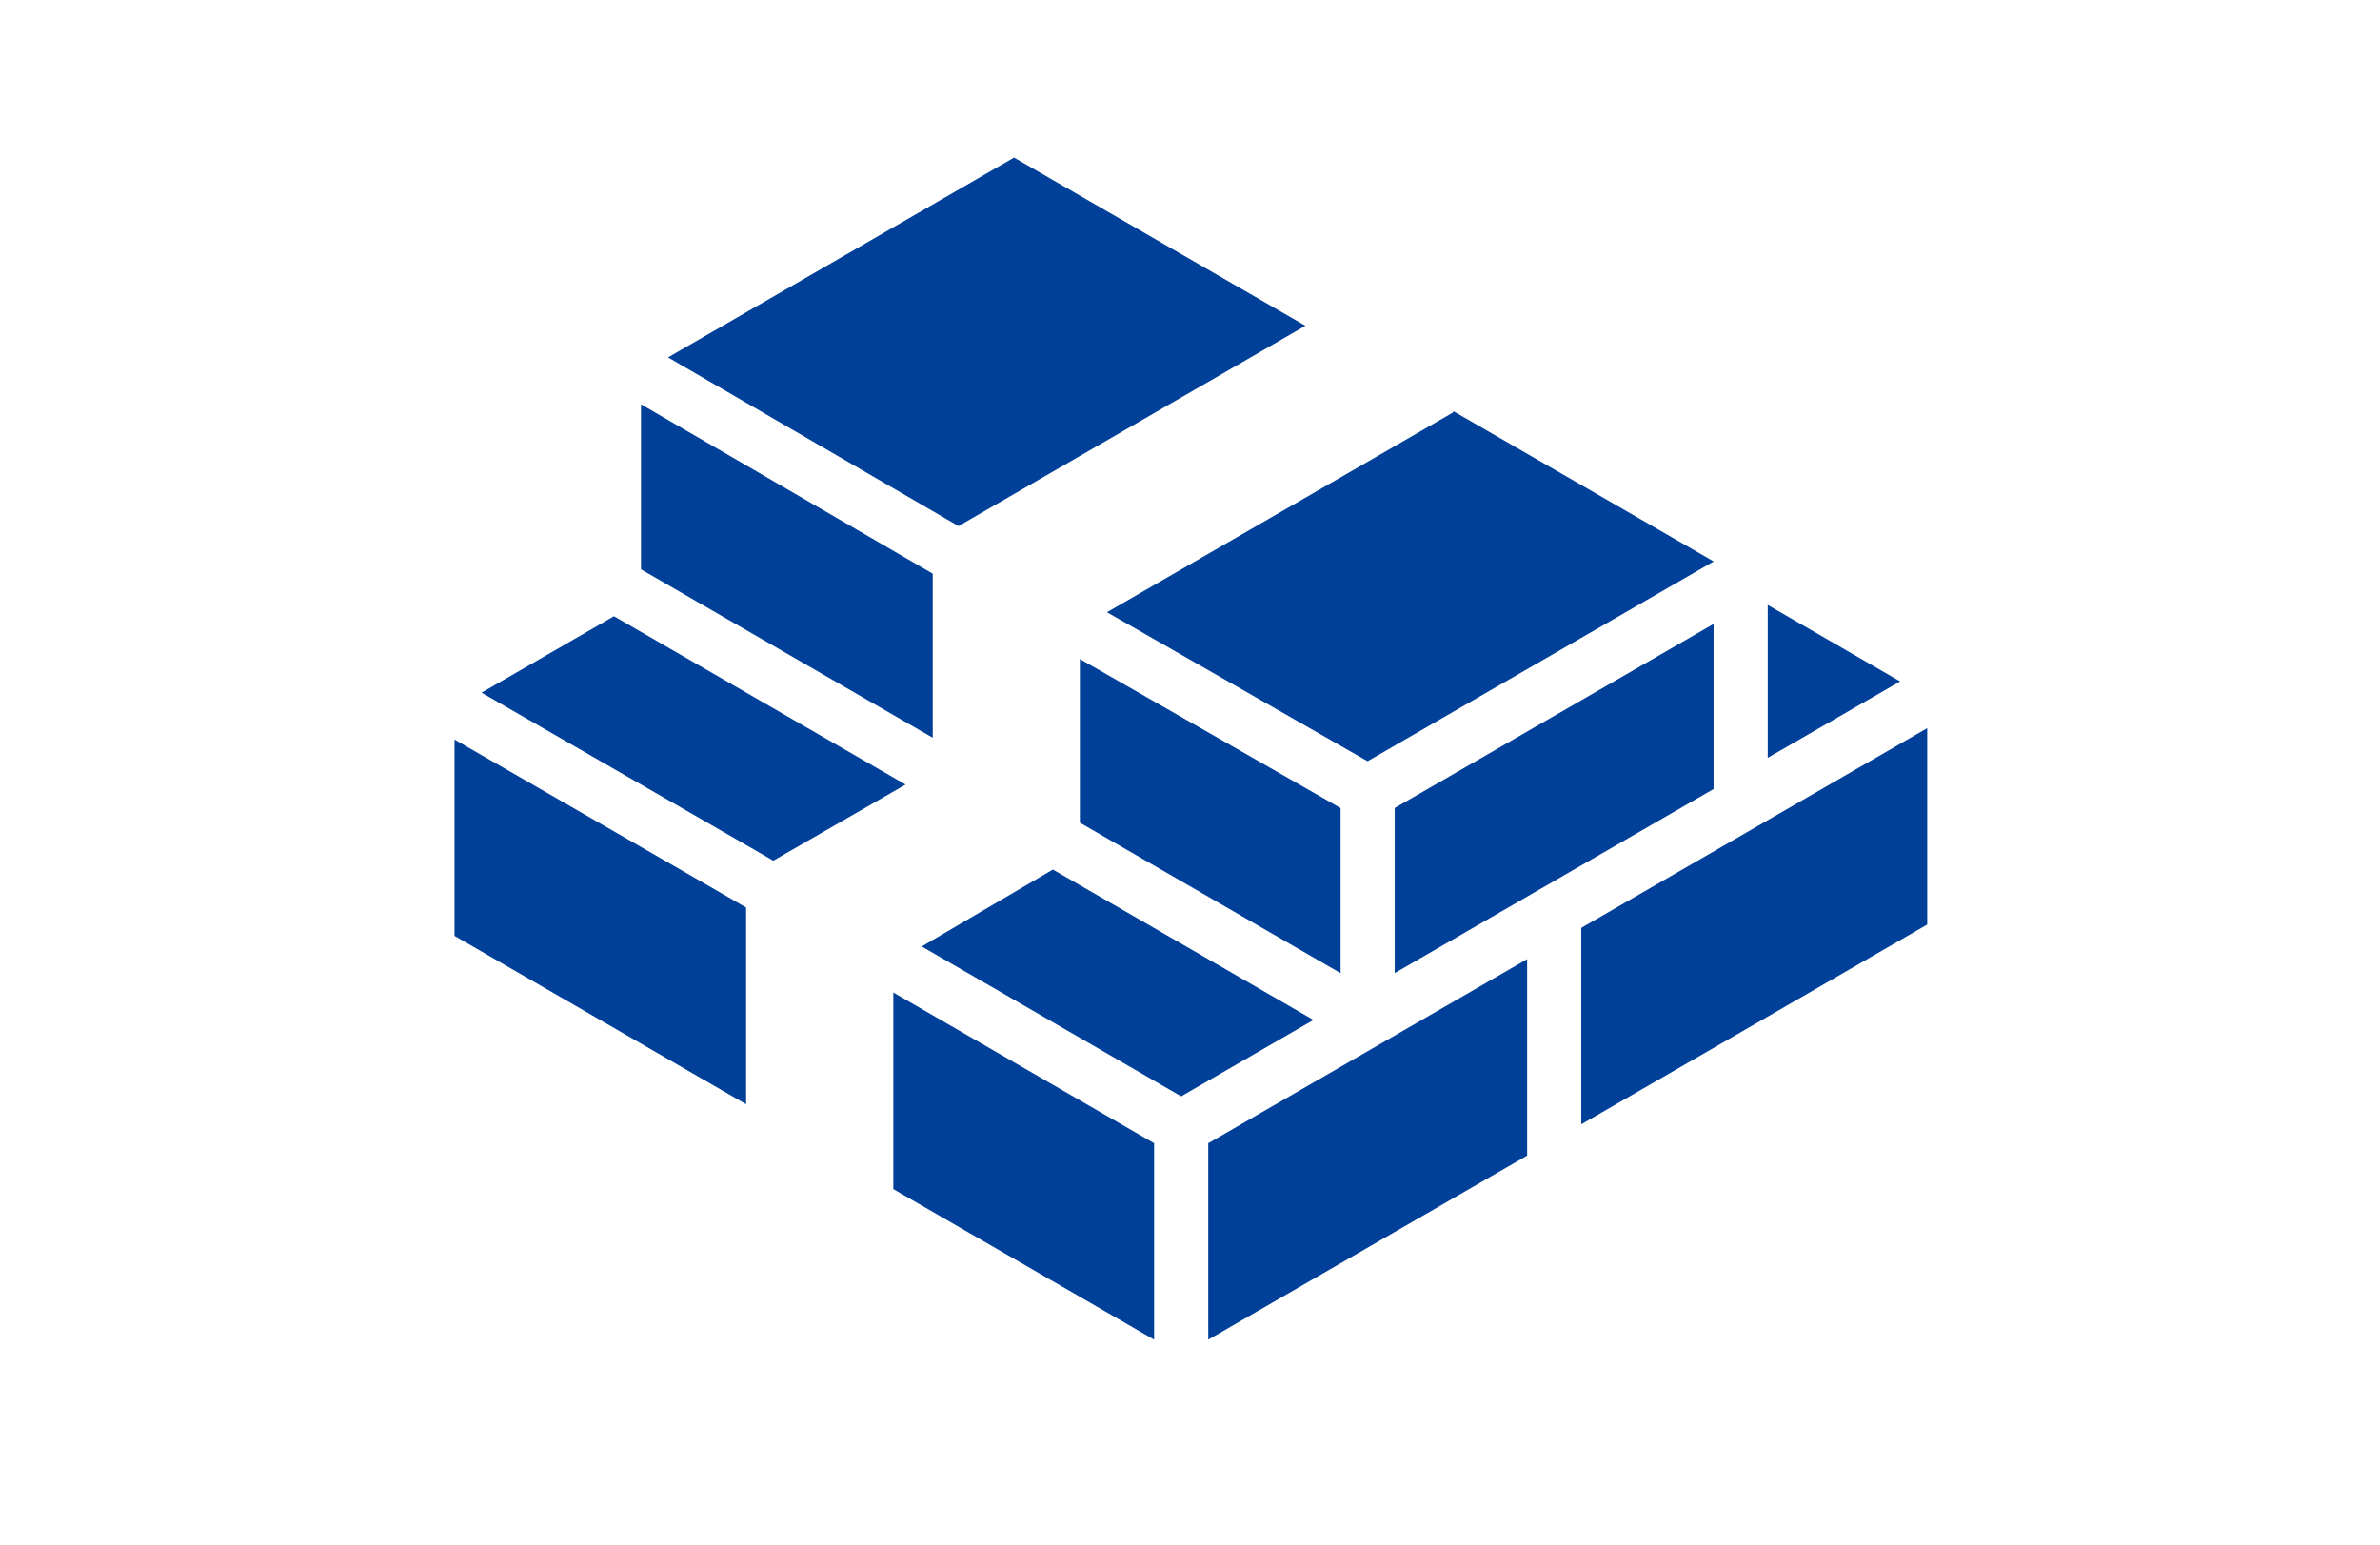
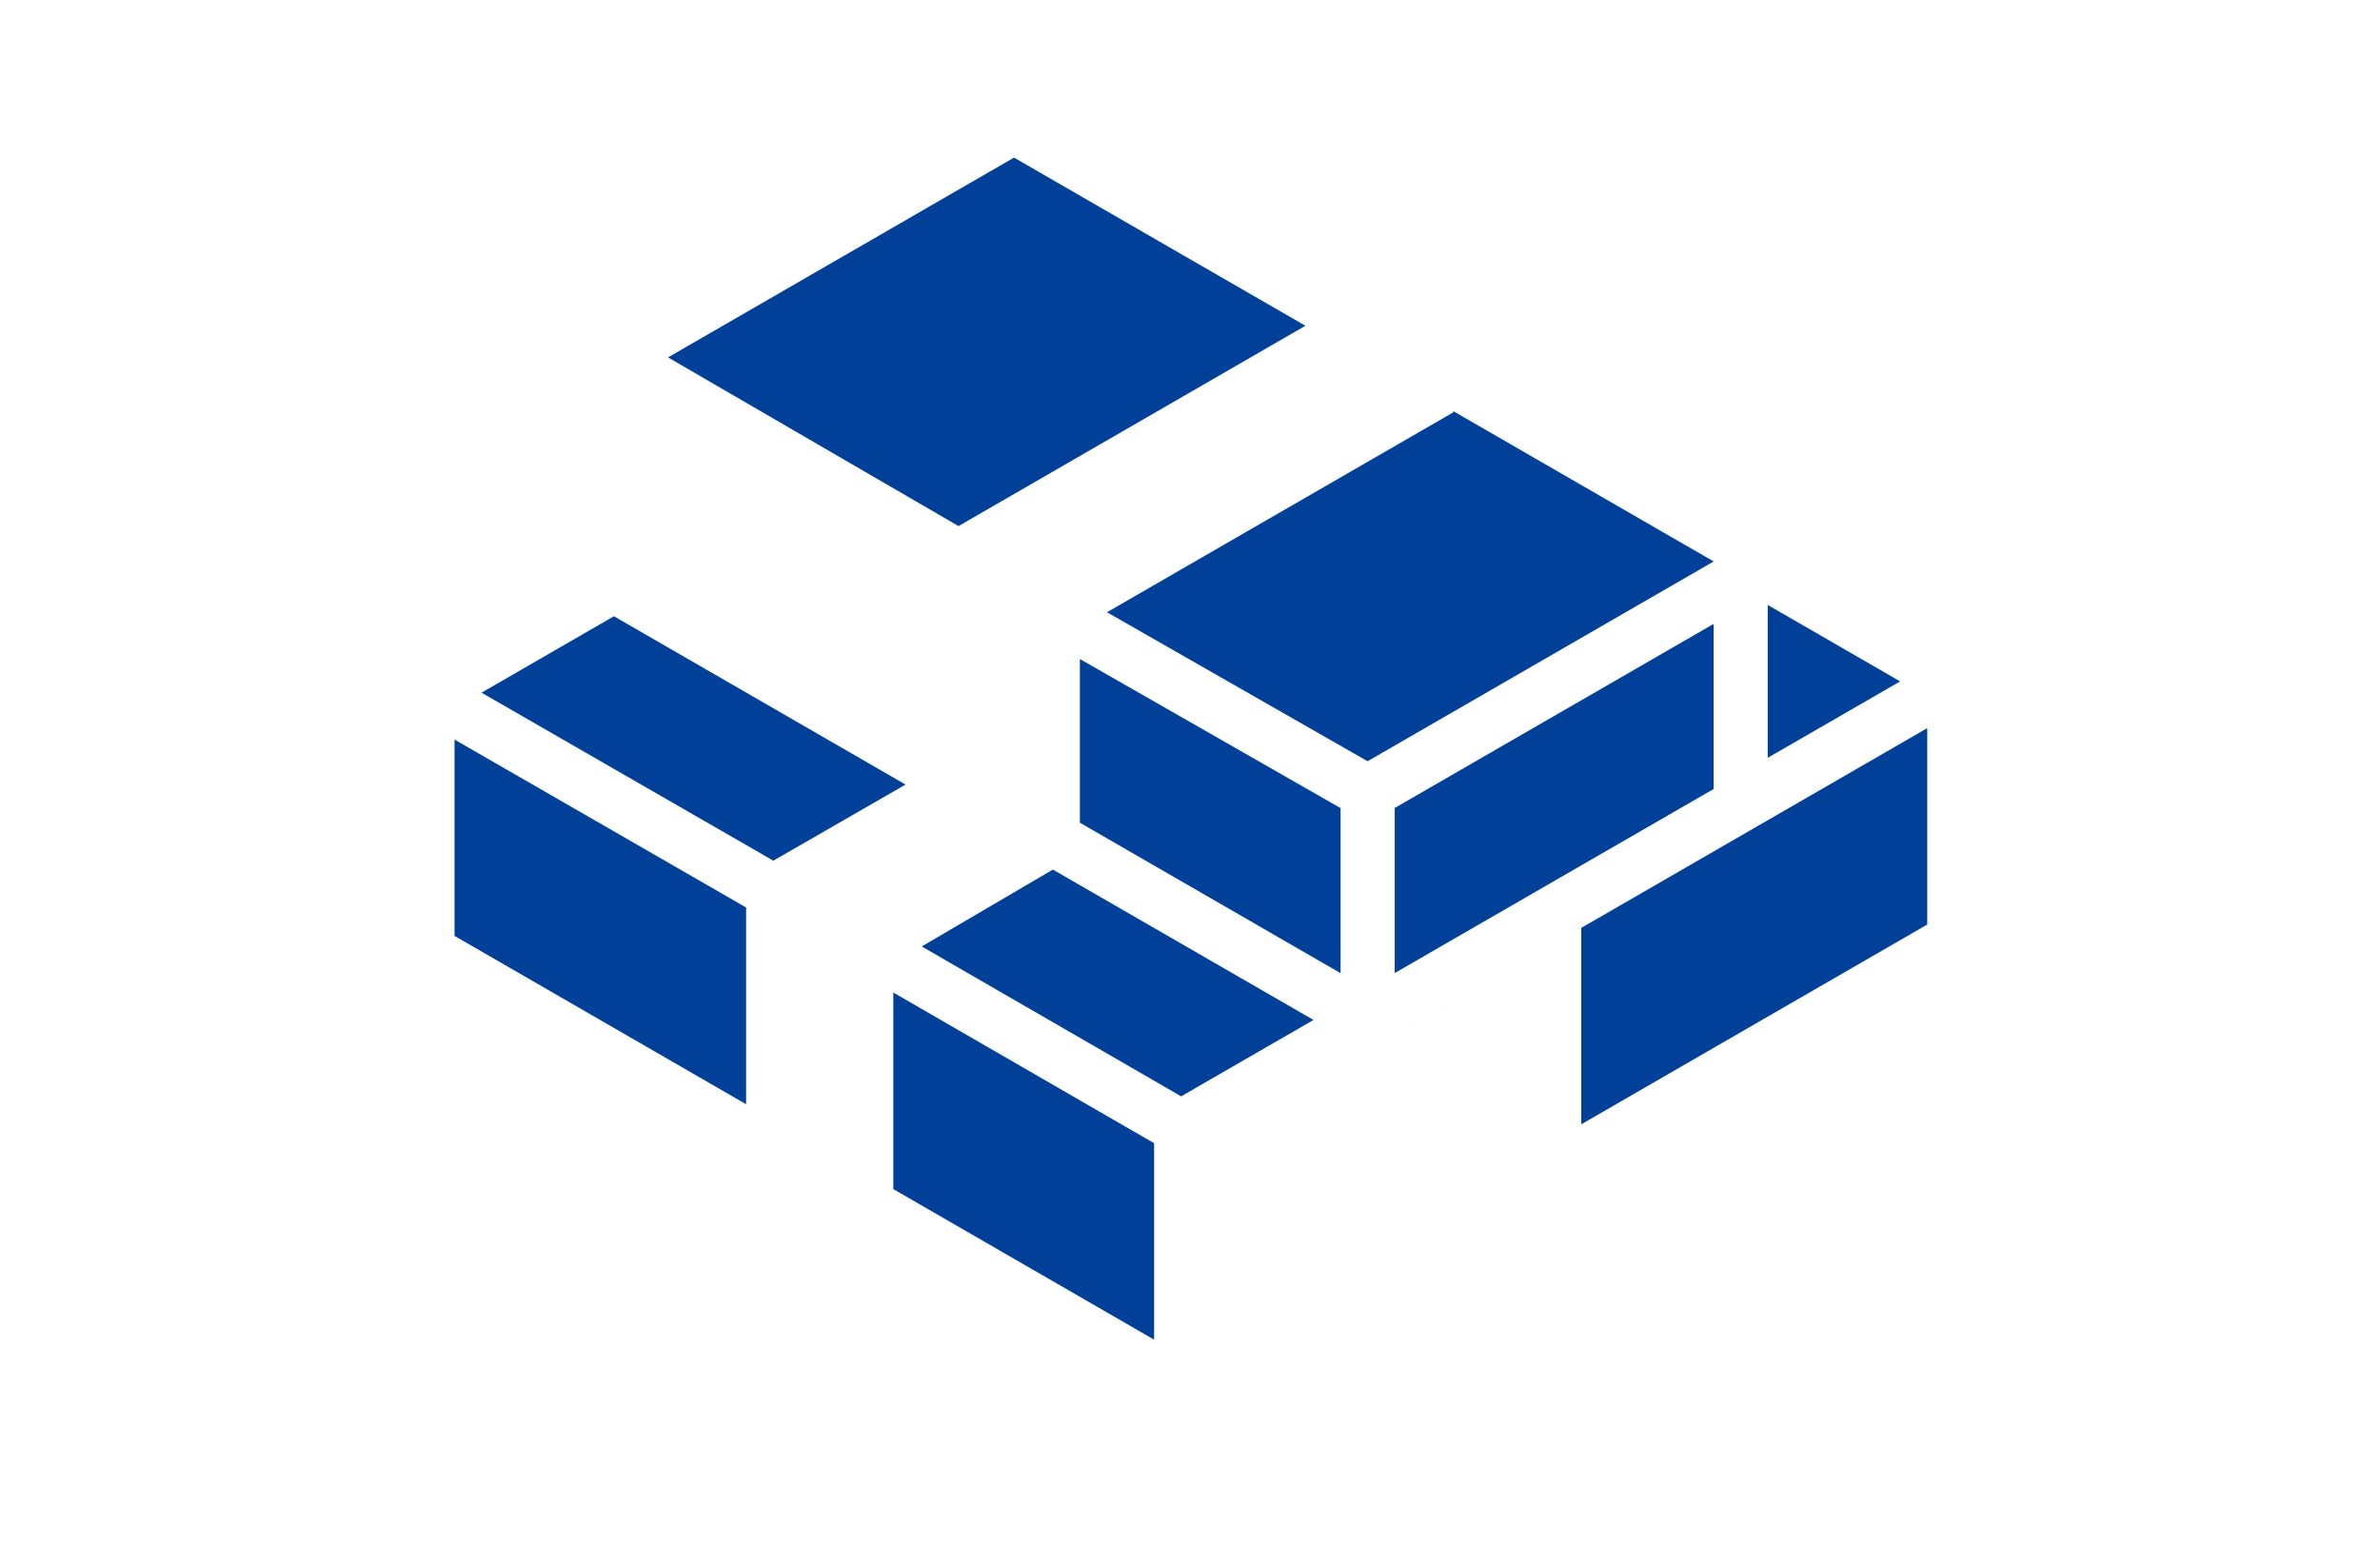
<svg xmlns="http://www.w3.org/2000/svg" width="151" height="98" viewBox="0 0 151 98">
  <defs>
    <clipPath id="clip-path">
      <rect id="長方形_1005" data-name="長方形 1005" width="151" height="98" transform="translate(-22933 3672)" fill="#fff" stroke="#707070" stroke-width="1" />
    </clipPath>
    <linearGradient id="linear-gradient" x1="-0.037" y1="1.04" x2="-0.033" y2="1.04" gradientUnits="objectBoundingBox">
      <stop offset="0" stop-color="#fda9d6" />
      <stop offset="1" stop-color="#fd98d2" />
    </linearGradient>
    <clipPath id="clip-path-2">
      <rect id="長方形_996" data-name="長方形 996" width="283.111" height="263" fill="none" />
    </clipPath>
  </defs>
  <g id="マスクグループ_25" data-name="マスクグループ 25" transform="translate(22933 -3672)" clip-path="url(#clip-path)">
    <g id="グループ_1308" data-name="グループ 1308" transform="translate(-22999 3596)">
      <path id="パス_729" data-name="パス 729" d="M273.342,253.231H9.769V9.769H273.342V253.231h0V9.769H9.769V253.231Z" fill="url(#linear-gradient)" />
      <g id="グループ_1307" data-name="グループ 1307">
        <g id="グループ_1306" data-name="グループ 1306" clip-path="url(#clip-path-2)">
          <path id="パス_730" data-name="パス 730" d="M104.951,115.1l-8.4,4.85L114.2,130.111h0l.861.5,8.393-4.83Z" fill="#004098" />
-           <path id="パス_731" data-name="パス 731" d="M125.178,122.809V112.4l-18.51-10.748v10.473Z" fill="#004098" />
          <path id="パス_732" data-name="パス 732" d="M126.814,109.38l22-12.706.006-.006L130.335,86,108.383,98.677Z" fill="#004098" />
          <path id="パス_733" data-name="パス 733" d="M112.482,133.086h0L94.837,122.924v12.458l18.5,10.681V133.582Z" fill="#004098" />
          <path id="パス_734" data-name="パス 734" d="M149.335,140.716,132.8,131.174l-8.32,4.878,16.458,9.51Z" fill="#004098" />
          <path id="パス_735" data-name="パス 735" d="M151.054,127.273l-16.541-9.458V128.2l16.541,9.547Z" fill="#004098" />
          <path id="パス_736" data-name="パス 736" d="M178.154,114.383v9.7l8.4-4.849Z" fill="#004098" />
          <path id="パス_737" data-name="パス 737" d="M152.767,124.3l21.957-12.676-16.5-9.526-.046.08-21.945,12.669Z" fill="#004098" />
-           <path id="パス_738" data-name="パス 738" d="M162.89,136.857l-9.264,5.347-.018.011-10.951,6.322V161l20.233-11.68Z" fill="#004098" />
+           <path id="パス_738" data-name="パス 738" d="M162.89,136.857l-9.264,5.347-.018.011-10.951,6.322l20.233-11.68Z" fill="#004098" />
          <path id="パス_739" data-name="パス 739" d="M139.223,148.536l-16.546-9.56v12.472L139.223,161Z" fill="#004098" />
          <path id="パス_740" data-name="パス 740" d="M166.324,134.874v12.463l21.95-12.676V122.2Z" fill="#004098" />
          <path id="パス_741" data-name="パス 741" d="M174.72,115.587l-20.232,11.68v10.474l9.26-5.346,10.972-6.333Z" fill="#004098" />
        </g>
      </g>
    </g>
  </g>
</svg>